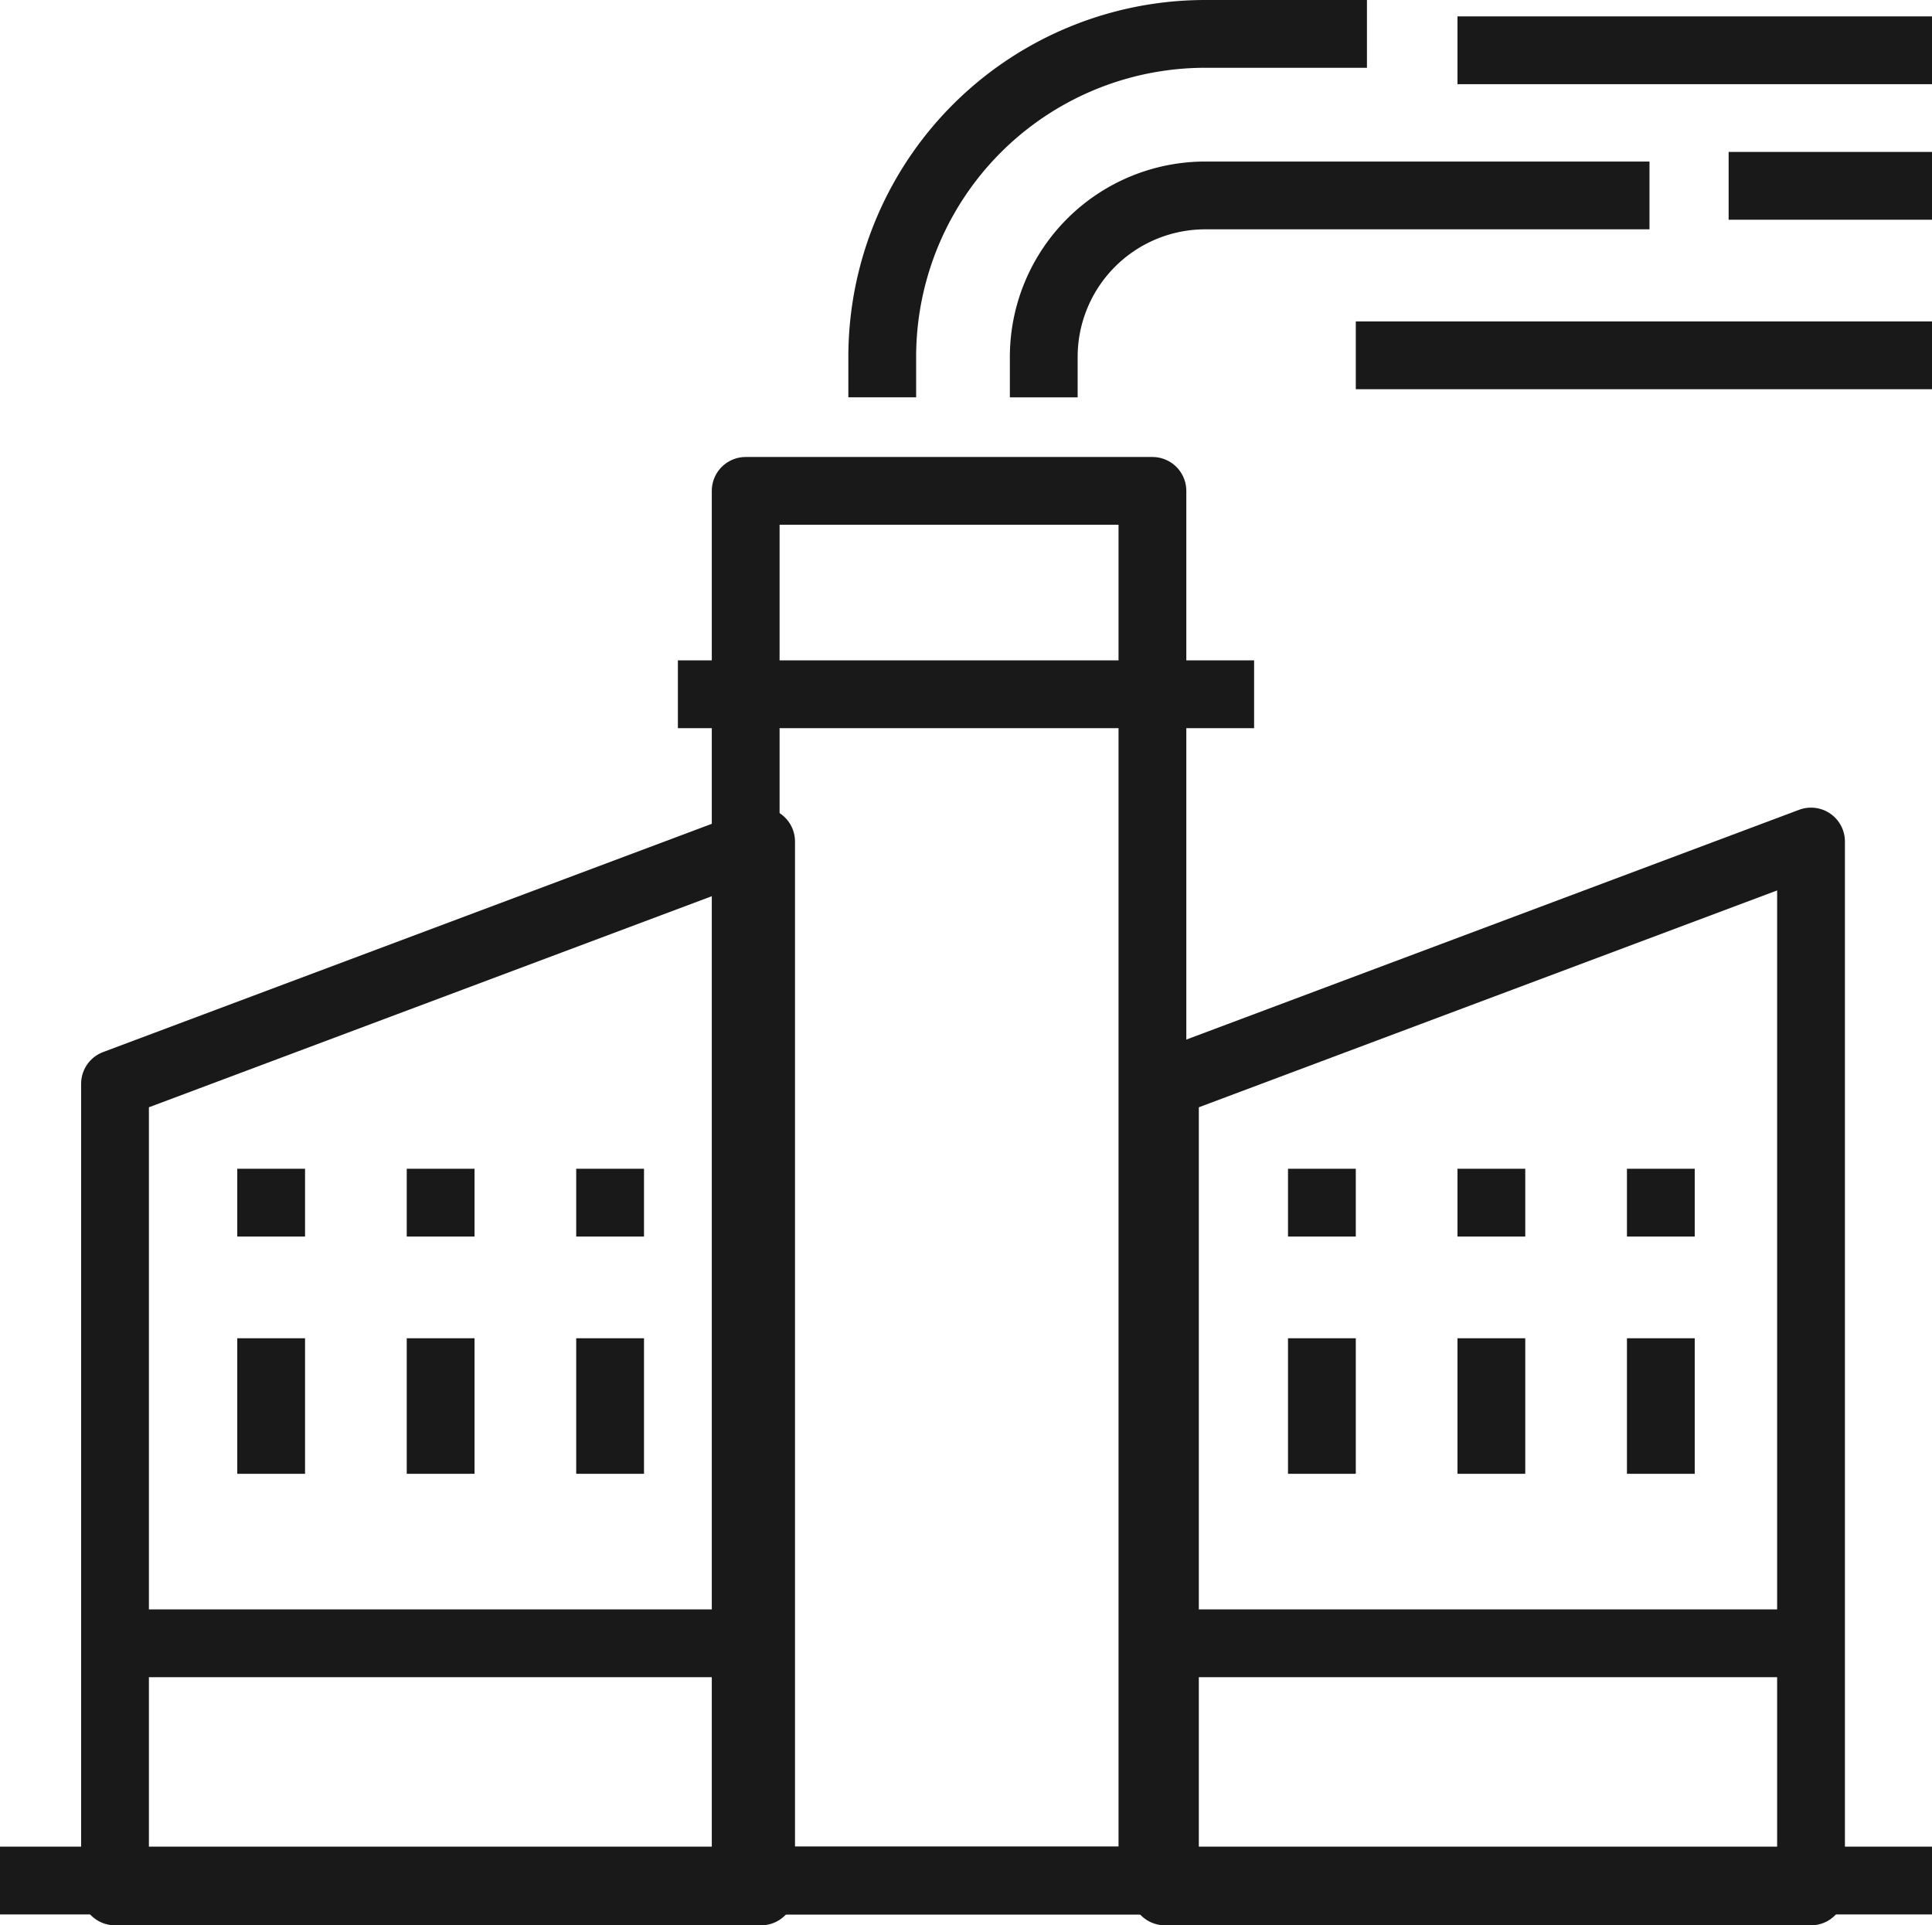
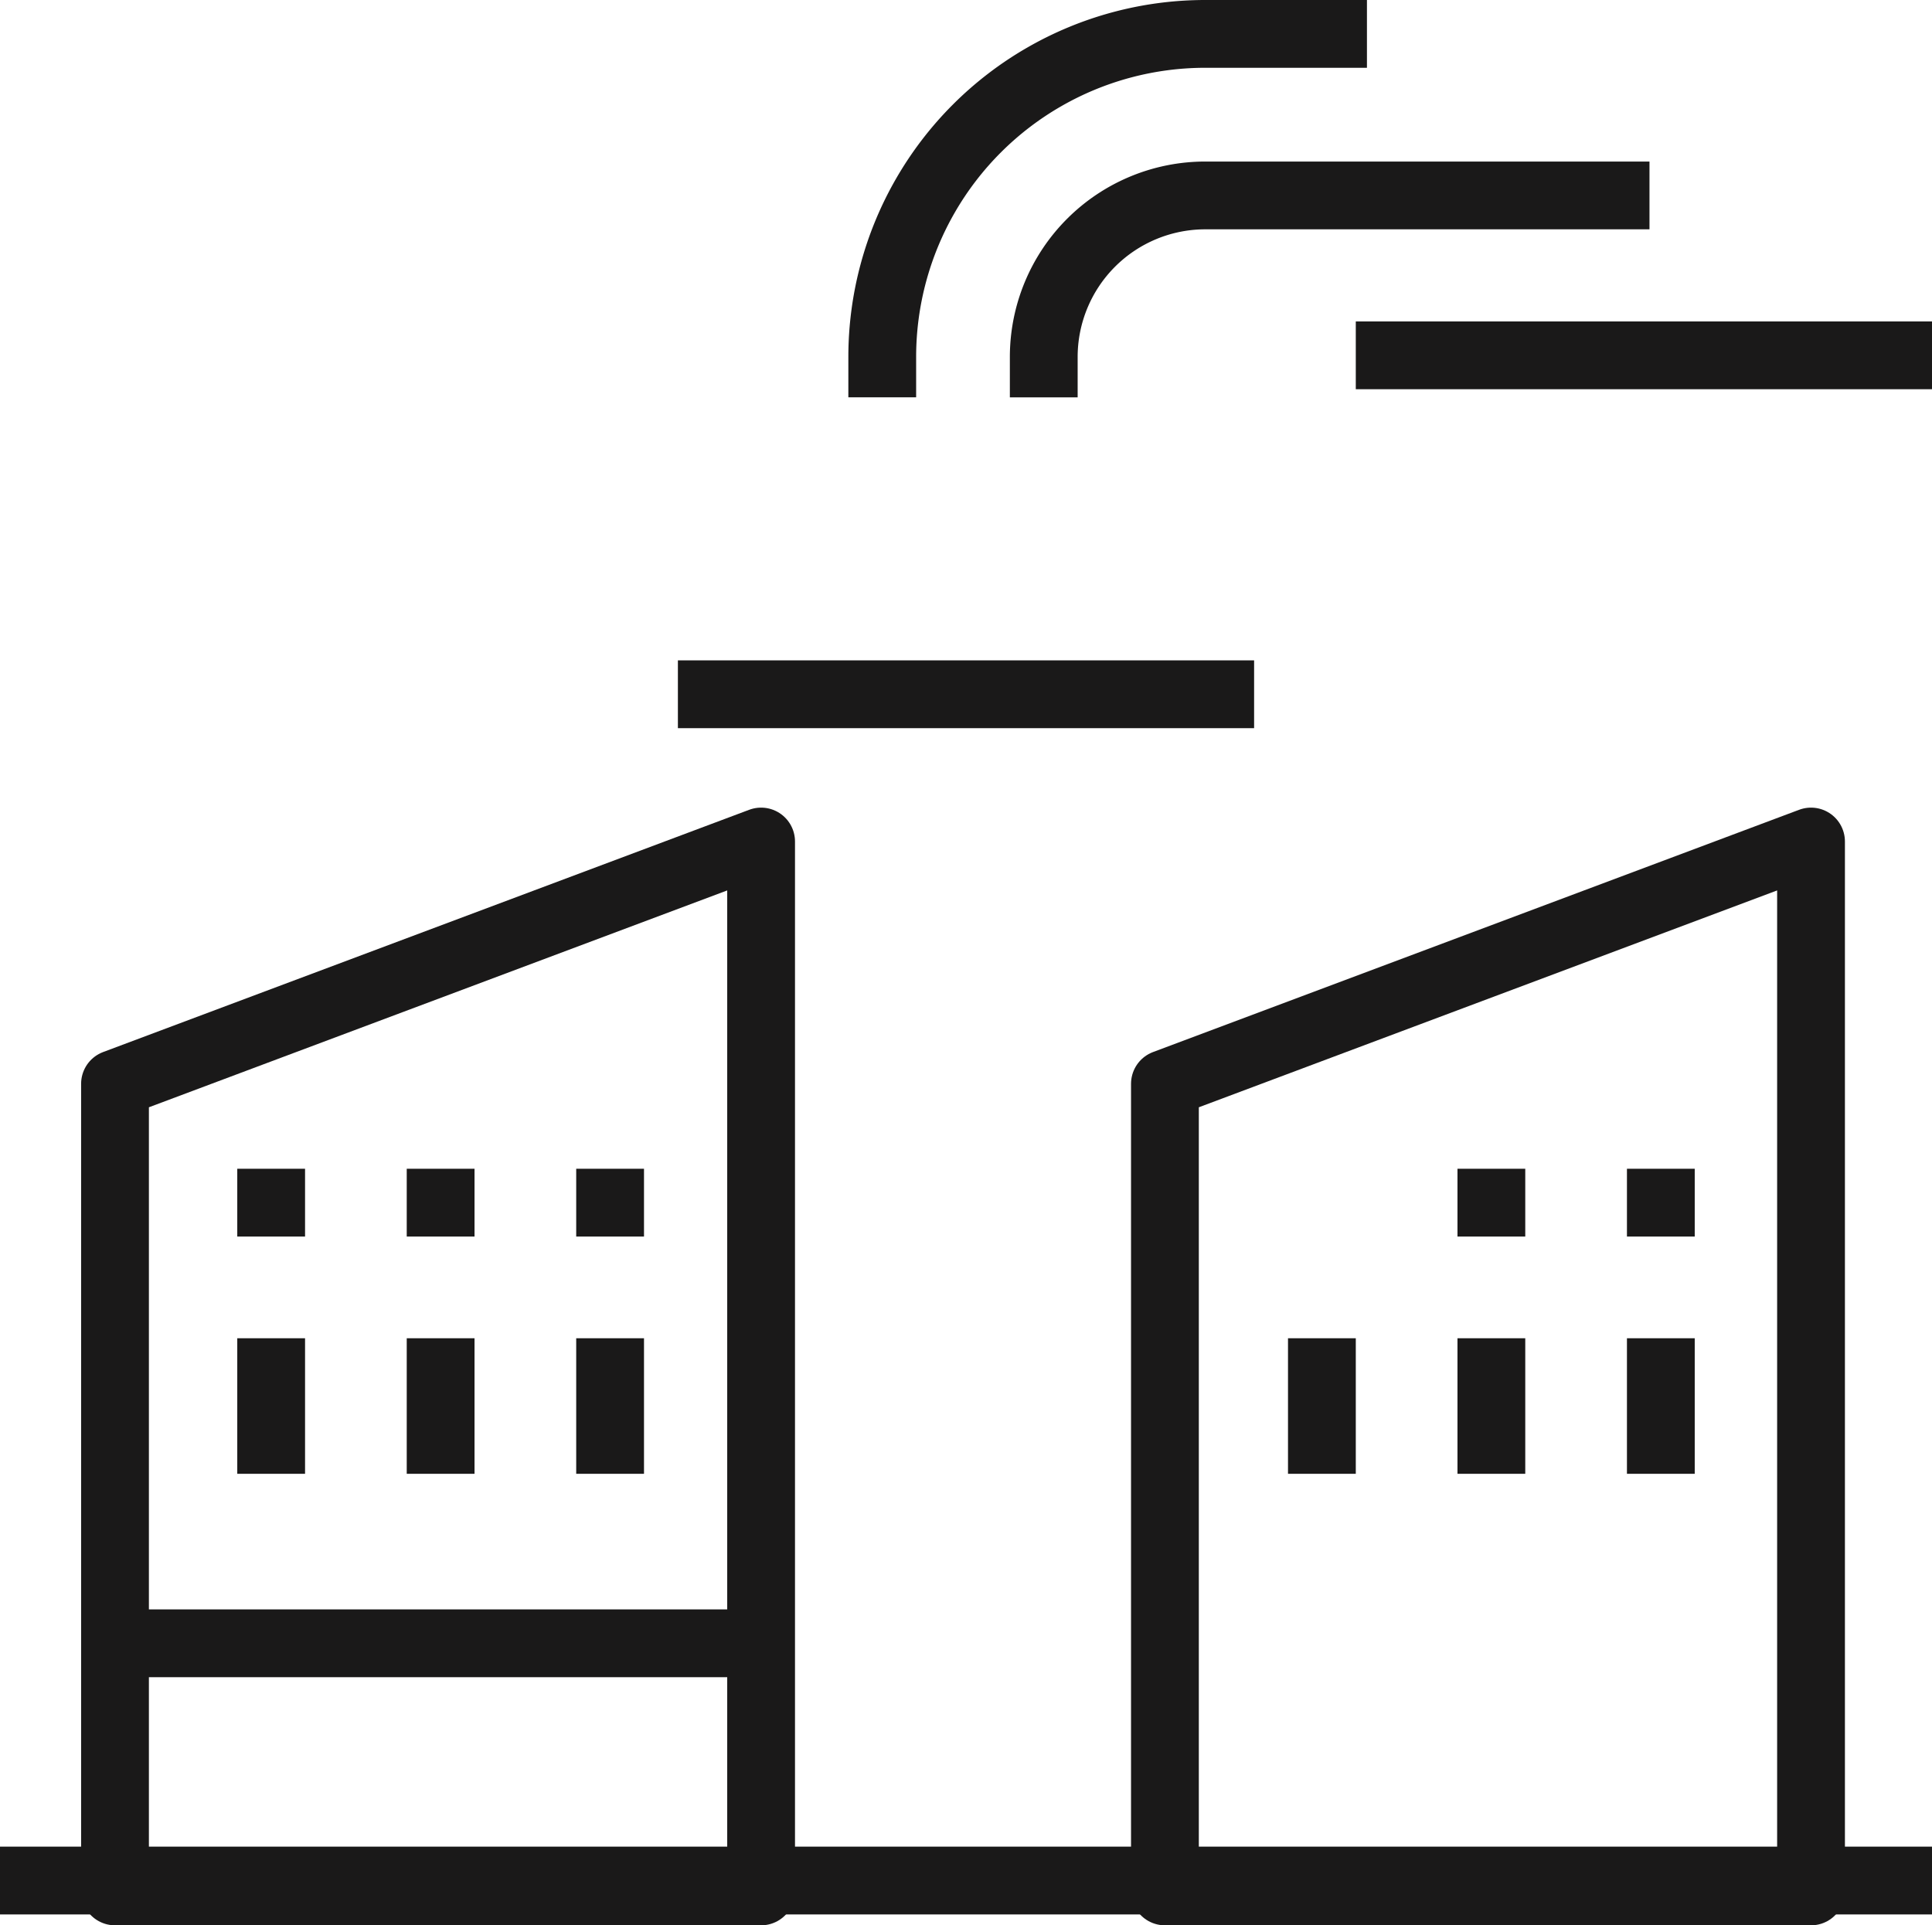
<svg xmlns="http://www.w3.org/2000/svg" width="57" height="56.804" viewBox="0 0 57 56.804">
  <g transform="translate(0 1)">
    <line y1="4" transform="translate(49 38.483)" fill="none" stroke="#1a1919" stroke-linejoin="round" stroke-width="2" />
    <line y1="4" transform="translate(44 38.483)" fill="none" stroke="#1a1919" stroke-linejoin="round" stroke-width="2" />
    <line y1="4" transform="translate(39 38.483)" fill="none" stroke="#1a1919" stroke-linejoin="round" stroke-width="2" />
    <line y1="2" transform="translate(49 33.483)" fill="none" stroke="#1a1919" stroke-linejoin="round" stroke-width="2" />
    <line y1="2" transform="translate(44 33.483)" fill="none" stroke="#1a1919" stroke-linejoin="round" stroke-width="2" />
-     <line y1="2" transform="translate(39 33.483)" fill="none" stroke="#1a1919" stroke-linejoin="round" stroke-width="2" />
    <line y1="2" transform="translate(18 33.483)" fill="none" stroke="#1a1919" stroke-linejoin="round" stroke-width="2" />
    <line y1="2" transform="translate(13 33.483)" fill="none" stroke="#1a1919" stroke-linejoin="round" stroke-width="2" />
    <line y1="2" transform="translate(8 33.483)" fill="none" stroke="#1a1919" stroke-linejoin="round" stroke-width="2" />
    <line x2="57" transform="translate(0 54.483)" fill="none" stroke="#1a1919" stroke-linejoin="round" stroke-width="2" />
    <line x2="19" transform="translate(3 47.483)" fill="none" stroke="#1a1919" stroke-linejoin="round" stroke-width="2" />
-     <line x2="19" transform="translate(34 47.483)" fill="none" stroke="#1a1919" stroke-linejoin="round" stroke-width="2" />
    <path d="M554.062,326,535,333.148v23.828h19.062Z" transform="translate(-500.631 -302.172)" fill="none" stroke="#1a1919" stroke-linejoin="round" stroke-width="2" />
    <line y1="4" transform="translate(18 38.483)" fill="none" stroke="#1a1919" stroke-linejoin="round" stroke-width="2" />
    <line y1="4" transform="translate(13 38.483)" fill="none" stroke="#1a1919" stroke-linejoin="round" stroke-width="2" />
    <line y1="4" transform="translate(8 38.483)" fill="none" stroke="#1a1919" stroke-linejoin="round" stroke-width="2" />
    <path d="M528.062,326,509,333.148v23.828h19.062Z" transform="translate(-505.607 -302.172)" fill="none" stroke="#1a1919" stroke-linejoin="round" stroke-width="2" />
-     <rect width="12" height="41" transform="translate(22 13.483)" fill="none" stroke="#1a1919" stroke-linejoin="round" stroke-width="2" />
-     <line x2="6" transform="translate(51 4.483)" fill="none" stroke="#1a1919" stroke-linejoin="round" stroke-width="2" />
    <line x2="17" transform="translate(40 9.483)" fill="none" stroke="#1a1919" stroke-linejoin="round" stroke-width="2" />
    <path d="M549.871,310H536.766A4.766,4.766,0,0,0,532,314.766v1.191" transform="translate(-501.206 -305.234)" fill="none" stroke="#1a1919" stroke-linejoin="round" stroke-width="2" />
    <path d="M542.3,306h-4.766A9.531,9.531,0,0,0,528,315.531v1.191" transform="translate(-501.971 -306)" fill="none" stroke="#1a1919" stroke-linejoin="round" stroke-width="2" />
-     <line x1="14" transform="translate(43 0.483)" fill="none" stroke="#1a1919" stroke-linejoin="round" stroke-width="2" />
    <line x2="17" transform="translate(20 19.483)" fill="none" stroke="#1a1919" stroke-linejoin="round" stroke-width="2" />
  </g>
</svg>